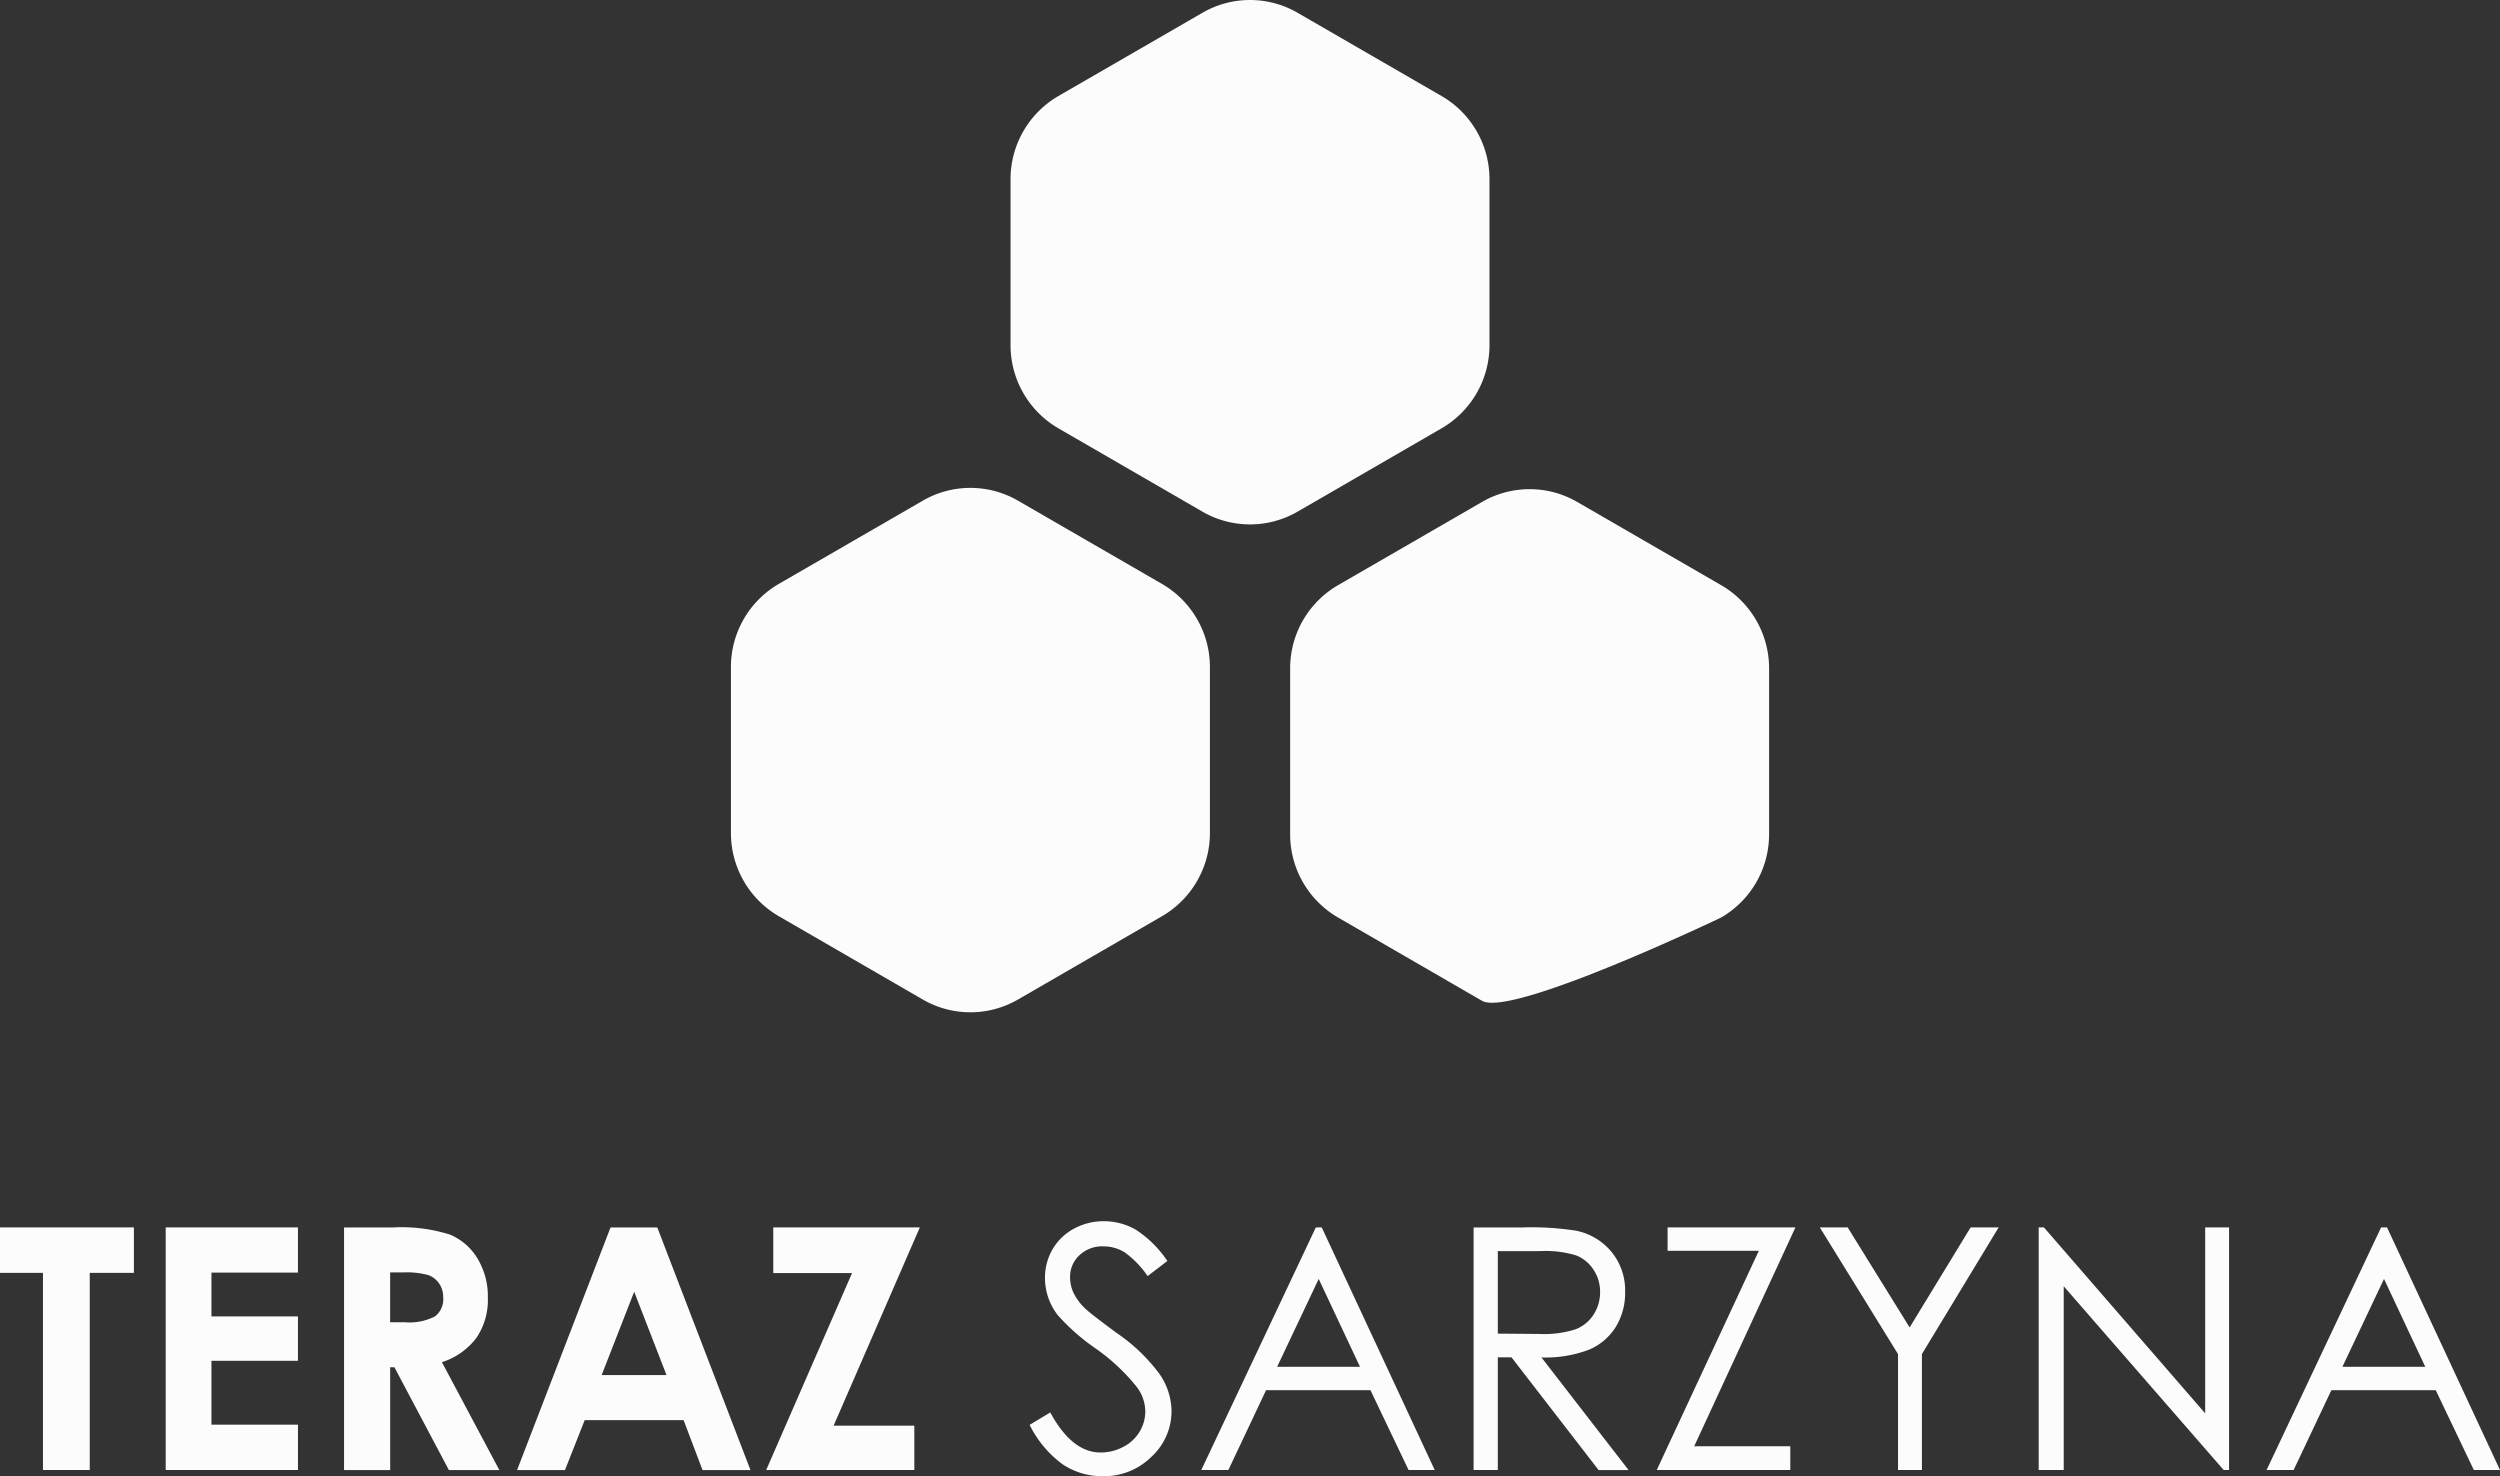
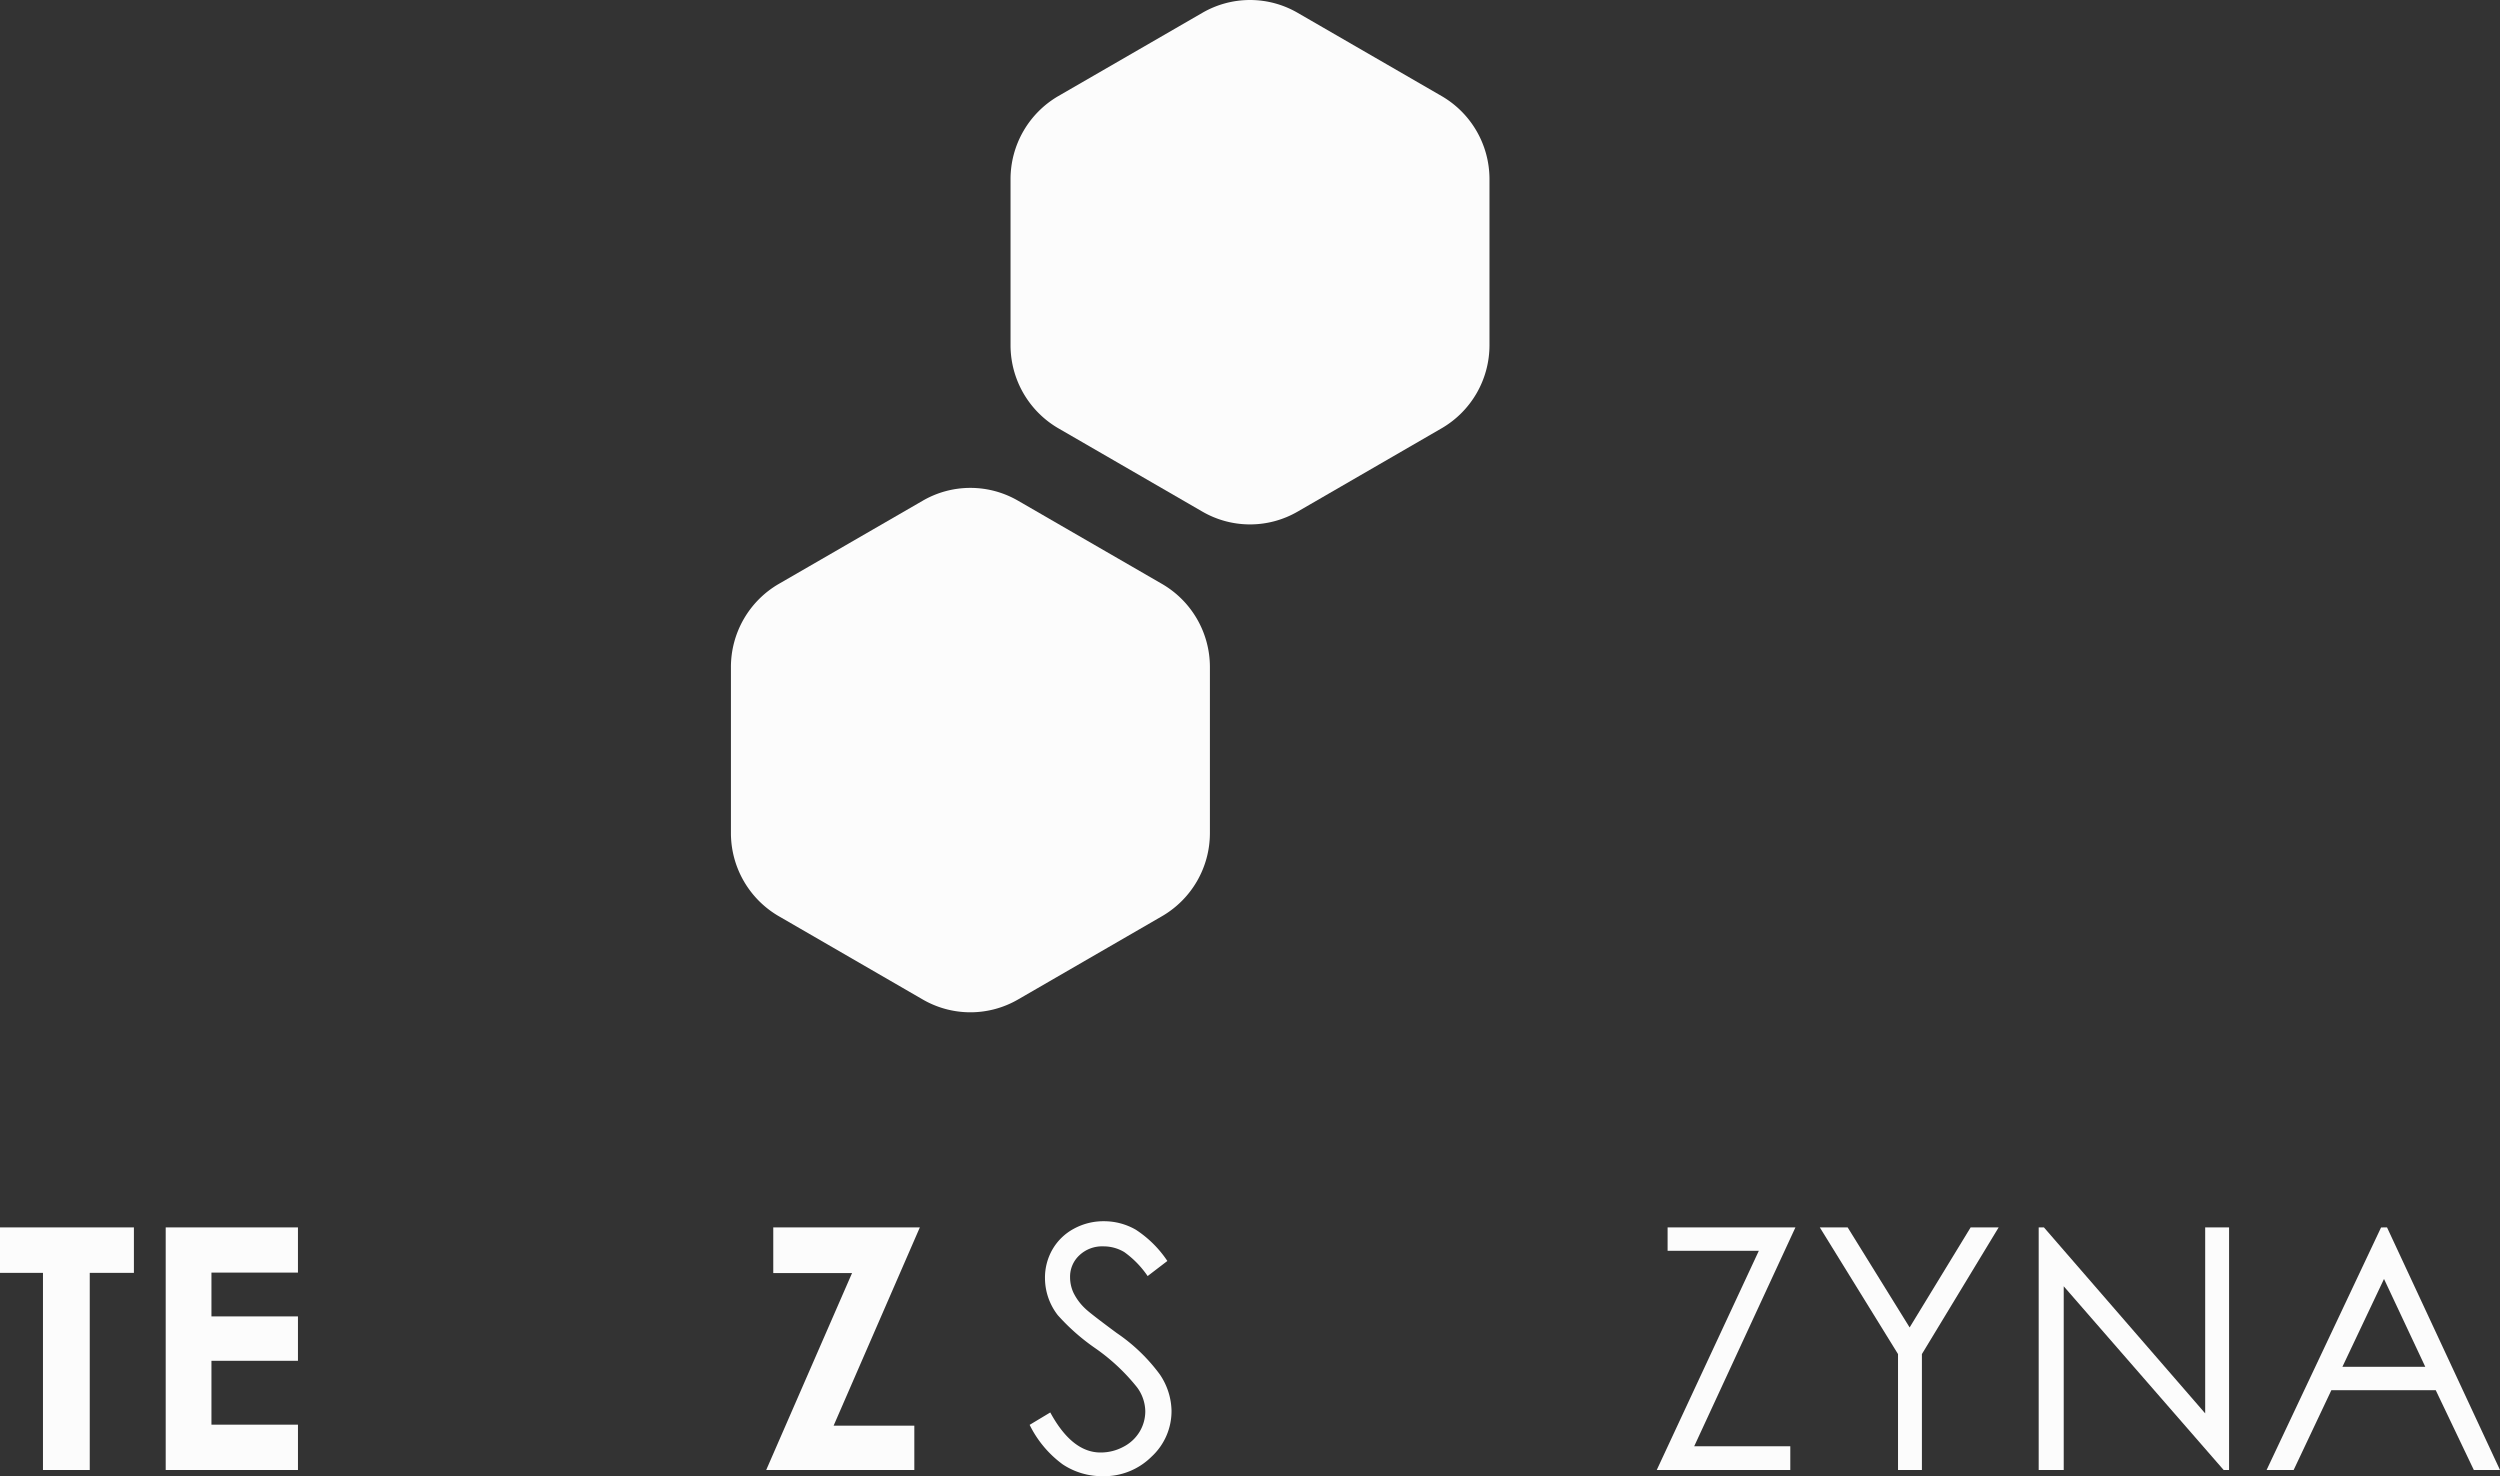
<svg xmlns="http://www.w3.org/2000/svg" id="Group_164" data-name="Group 164" width="230.983" height="136.383" viewBox="0 0 230.983 136.383">
  <rect x="0" y="0" width="230.983" height="136.383" fill="#333333" stroke="none" />
  <defs>
    <clipPath id="clip-path">
      <rect id="Rectangle_38" data-name="Rectangle 38" width="230.983" height="136.383" fill="#fcfcfc" />
    </clipPath>
  </defs>
  <path id="Path_31" data-name="Path 31" d="M0,55.394V59.6H3.97v18.21H8.292V59.6h4.08V55.394Z" transform="translate(0 58.007)" fill="#fcfcfc" />
  <path id="Path_32" data-name="Path 32" d="M7.52,55.394V77.811h12.22V73.622H11.746v-5.9h7.993v-4.1H11.746V59.571h7.993V55.394Z" transform="translate(7.79 58.007)" fill="#fcfcfc" />
  <g id="Group_163" data-name="Group 163">
    <g id="Group_162" data-name="Group 162" clip-path="url(#clip-path)">
-       <path id="Path_33" data-name="Path 33" d="M19.872,64.159h1.336a5.2,5.2,0,0,0,2.8-.536,2.009,2.009,0,0,0,.768-1.773,2.169,2.169,0,0,0-.381-1.275,2.075,2.075,0,0,0-1.016-.782,7.677,7.677,0,0,0-2.335-.237H19.872ZM15.613,55.4h4.516a14.908,14.908,0,0,1,5.281.663,5.431,5.431,0,0,1,2.531,2.2A6.773,6.773,0,0,1,28.9,61.9a6.2,6.2,0,0,1-1.057,3.7,6.419,6.419,0,0,1-3.188,2.248l5.306,9.966H25.3l-5.031-9.493h-.393v9.493H15.613Z" transform="translate(16.174 58.008)" fill="#fcfcfc" />
-       <path id="Path_34" data-name="Path 34" d="M34.286,61.34l-3.007,7.7h5.992ZM32.1,55.4H36.42l8.61,22.417H40.6L38.849,73.2H29.715l-1.824,4.616H23.465Z" transform="translate(24.309 58.008)" fill="#fcfcfc" />
      <path id="Path_35" data-name="Path 35" d="M35.424,55.394H48.967L41,73.713h7.456v4.1H34.77l7.934-18.2H35.424Z" transform="translate(36.021 58.007)" fill="#fcfcfc" />
      <path id="Path_36" data-name="Path 36" d="M46.729,73.924l1.9-1.142q2.009,3.7,4.642,3.7a4.419,4.419,0,0,0,2.113-.526,3.738,3.738,0,0,0,1.509-1.41,3.668,3.668,0,0,0,.515-1.875,3.806,3.806,0,0,0-.759-2.209,18.315,18.315,0,0,0-3.834-3.595,19.418,19.418,0,0,1-3.486-3.065,5.6,5.6,0,0,1-1.189-3.429,5.218,5.218,0,0,1,.7-2.667,5.026,5.026,0,0,1,1.971-1.9,5.7,5.7,0,0,1,2.763-.692,5.888,5.888,0,0,1,2.958.784,10.164,10.164,0,0,1,2.915,2.889L57.625,60.18a8.814,8.814,0,0,0-2.152-2.211,3.707,3.707,0,0,0-1.94-.532,3.049,3.049,0,0,0-2.213.823,2.685,2.685,0,0,0-.861,2.027,3.42,3.42,0,0,0,.305,1.417A5.052,5.052,0,0,0,51.876,63.2q.437.427,2.889,2.24a16.307,16.307,0,0,1,3.984,3.826,6.158,6.158,0,0,1,1.083,3.368,5.723,5.723,0,0,1-1.849,4.238,6.212,6.212,0,0,1-4.5,1.8,6.588,6.588,0,0,1-3.7-1.089,9.959,9.959,0,0,1-3.058-3.65" transform="translate(48.409 57.719)" fill="#fcfcfc" />
-       <path id="Path_37" data-name="Path 37" d="M65.363,60.157l-3.84,8.115h7.653Zm.279-4.762,10.44,22.417H73.665l-3.52-7.376H60.5l-3.486,7.376h-2.5L65.094,55.4Z" transform="translate(56.477 58.008)" fill="#fcfcfc" />
-       <path id="Path_38" data-name="Path 38" d="M69.111,57.59v7.62l3.856.031a9.571,9.571,0,0,0,3.315-.426,3.462,3.462,0,0,0,1.678-1.363,3.8,3.8,0,0,0,.6-2.1,3.623,3.623,0,0,0-.609-2.049,3.391,3.391,0,0,0-1.6-1.318,9.688,9.688,0,0,0-3.29-.4ZM66.873,55.4h4.459a26.789,26.789,0,0,1,5.051.307,5.738,5.738,0,0,1,3.241,1.959,5.6,5.6,0,0,1,1.248,3.7,5.988,5.988,0,0,1-.859,3.22,5.371,5.371,0,0,1-2.457,2.1,11.28,11.28,0,0,1-4.412.725l8.05,10.408H78.425L70.375,67.4H69.111V77.812H66.873Z" transform="translate(69.277 58.008)" fill="#fcfcfc" />
      <path id="Path_39" data-name="Path 39" d="M76.188,57.558V55.394H88L78.645,75.618h8.879v2.195H75.184l9.433-20.255Z" transform="translate(77.887 58.007)" fill="#fcfcfc" />
      <path id="Path_40" data-name="Path 40" d="M82.584,55.394h2.573l5.727,9.245,5.638-9.245H99.11L92.018,67.1V77.811H89.811V67.1Z" transform="translate(85.553 58.007)" fill="#fcfcfc" />
      <path id="Path_41" data-name="Path 41" d="M92.517,77.811V55.395H93l14.9,17.184V55.395h2.207V77.811h-.5L94.83,60.836V77.811Z" transform="translate(95.844 58.007)" fill="#fcfcfc" />
      <path id="Path_42" data-name="Path 42" d="M113.708,60.157l-3.842,8.115h7.653Zm.279-4.762,10.438,22.417h-2.417l-3.52-7.376h-9.644l-3.486,7.376h-2.5L113.437,55.4Z" transform="translate(106.558 58.008)" fill="#fcfcfc" />
      <path id="Path_43" data-name="Path 43" d="M33.17,38.578V53.905a8.881,8.881,0,0,0,4.42,7.687l13.309,7.7a8.782,8.782,0,0,0,8.791,0L73,61.593a8.88,8.88,0,0,0,4.424-7.687V38.578A8.879,8.879,0,0,0,73,30.893L59.69,23.2a8.773,8.773,0,0,0-8.791,0L37.59,30.893a8.88,8.88,0,0,0-4.42,7.685" transform="translate(34.363 23.058)" fill="#fcfcfc" />
-       <path id="Path_44" data-name="Path 44" d="M58.548,38.636V53.963a8.881,8.881,0,0,0,4.42,7.687l13.309,7.7c2.722,1.572,22.1-7.7,22.1-7.7a8.882,8.882,0,0,0,4.422-7.687V38.636a8.882,8.882,0,0,0-4.422-7.685L85.068,23.258a8.773,8.773,0,0,0-8.791,0L62.968,30.951a8.88,8.88,0,0,0-4.42,7.685" transform="translate(60.653 23.118)" fill="#fcfcfc" />
      <path id="Path_45" data-name="Path 45" d="M45.859,16.559V31.886a8.885,8.885,0,0,0,4.42,7.687l13.311,7.7a8.779,8.779,0,0,0,8.789,0l13.307-7.7a8.876,8.876,0,0,0,4.424-7.687V16.559a8.875,8.875,0,0,0-4.424-7.685L72.379,1.181a8.769,8.769,0,0,0-8.789,0L50.279,8.874a8.884,8.884,0,0,0-4.42,7.685" transform="translate(47.508 0)" fill="#fcfcfc" />
    </g>
  </g>
</svg>